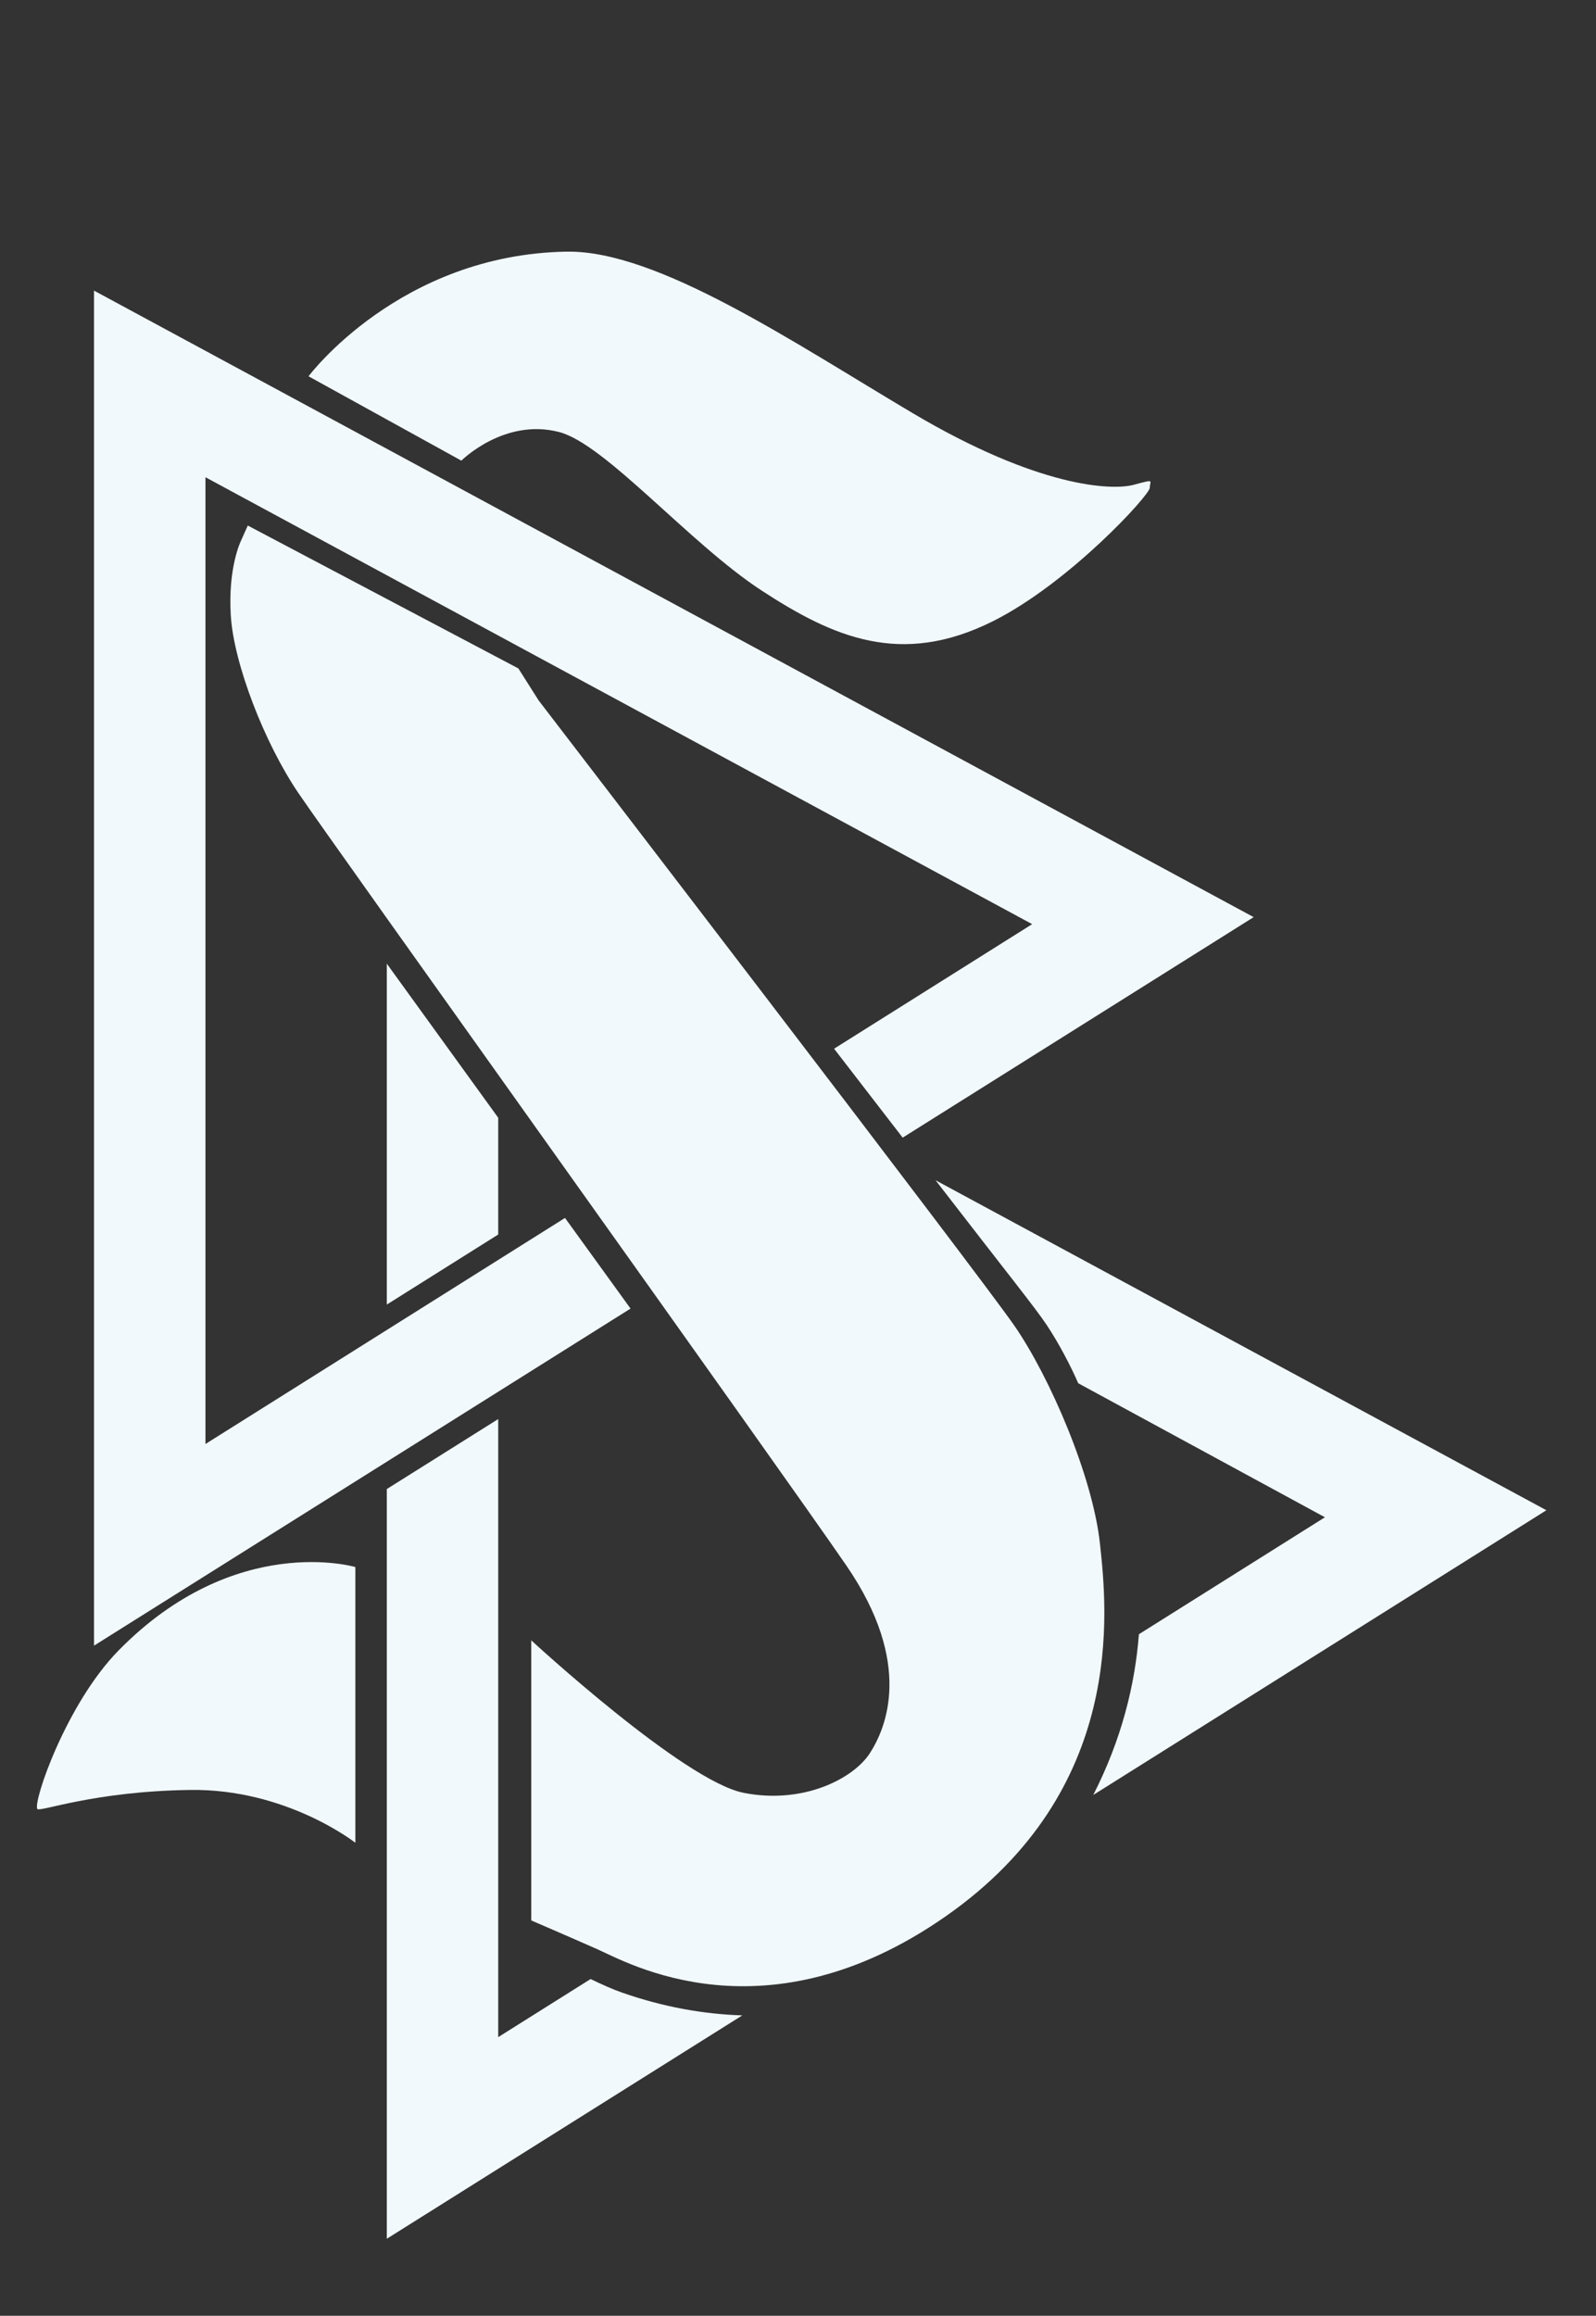
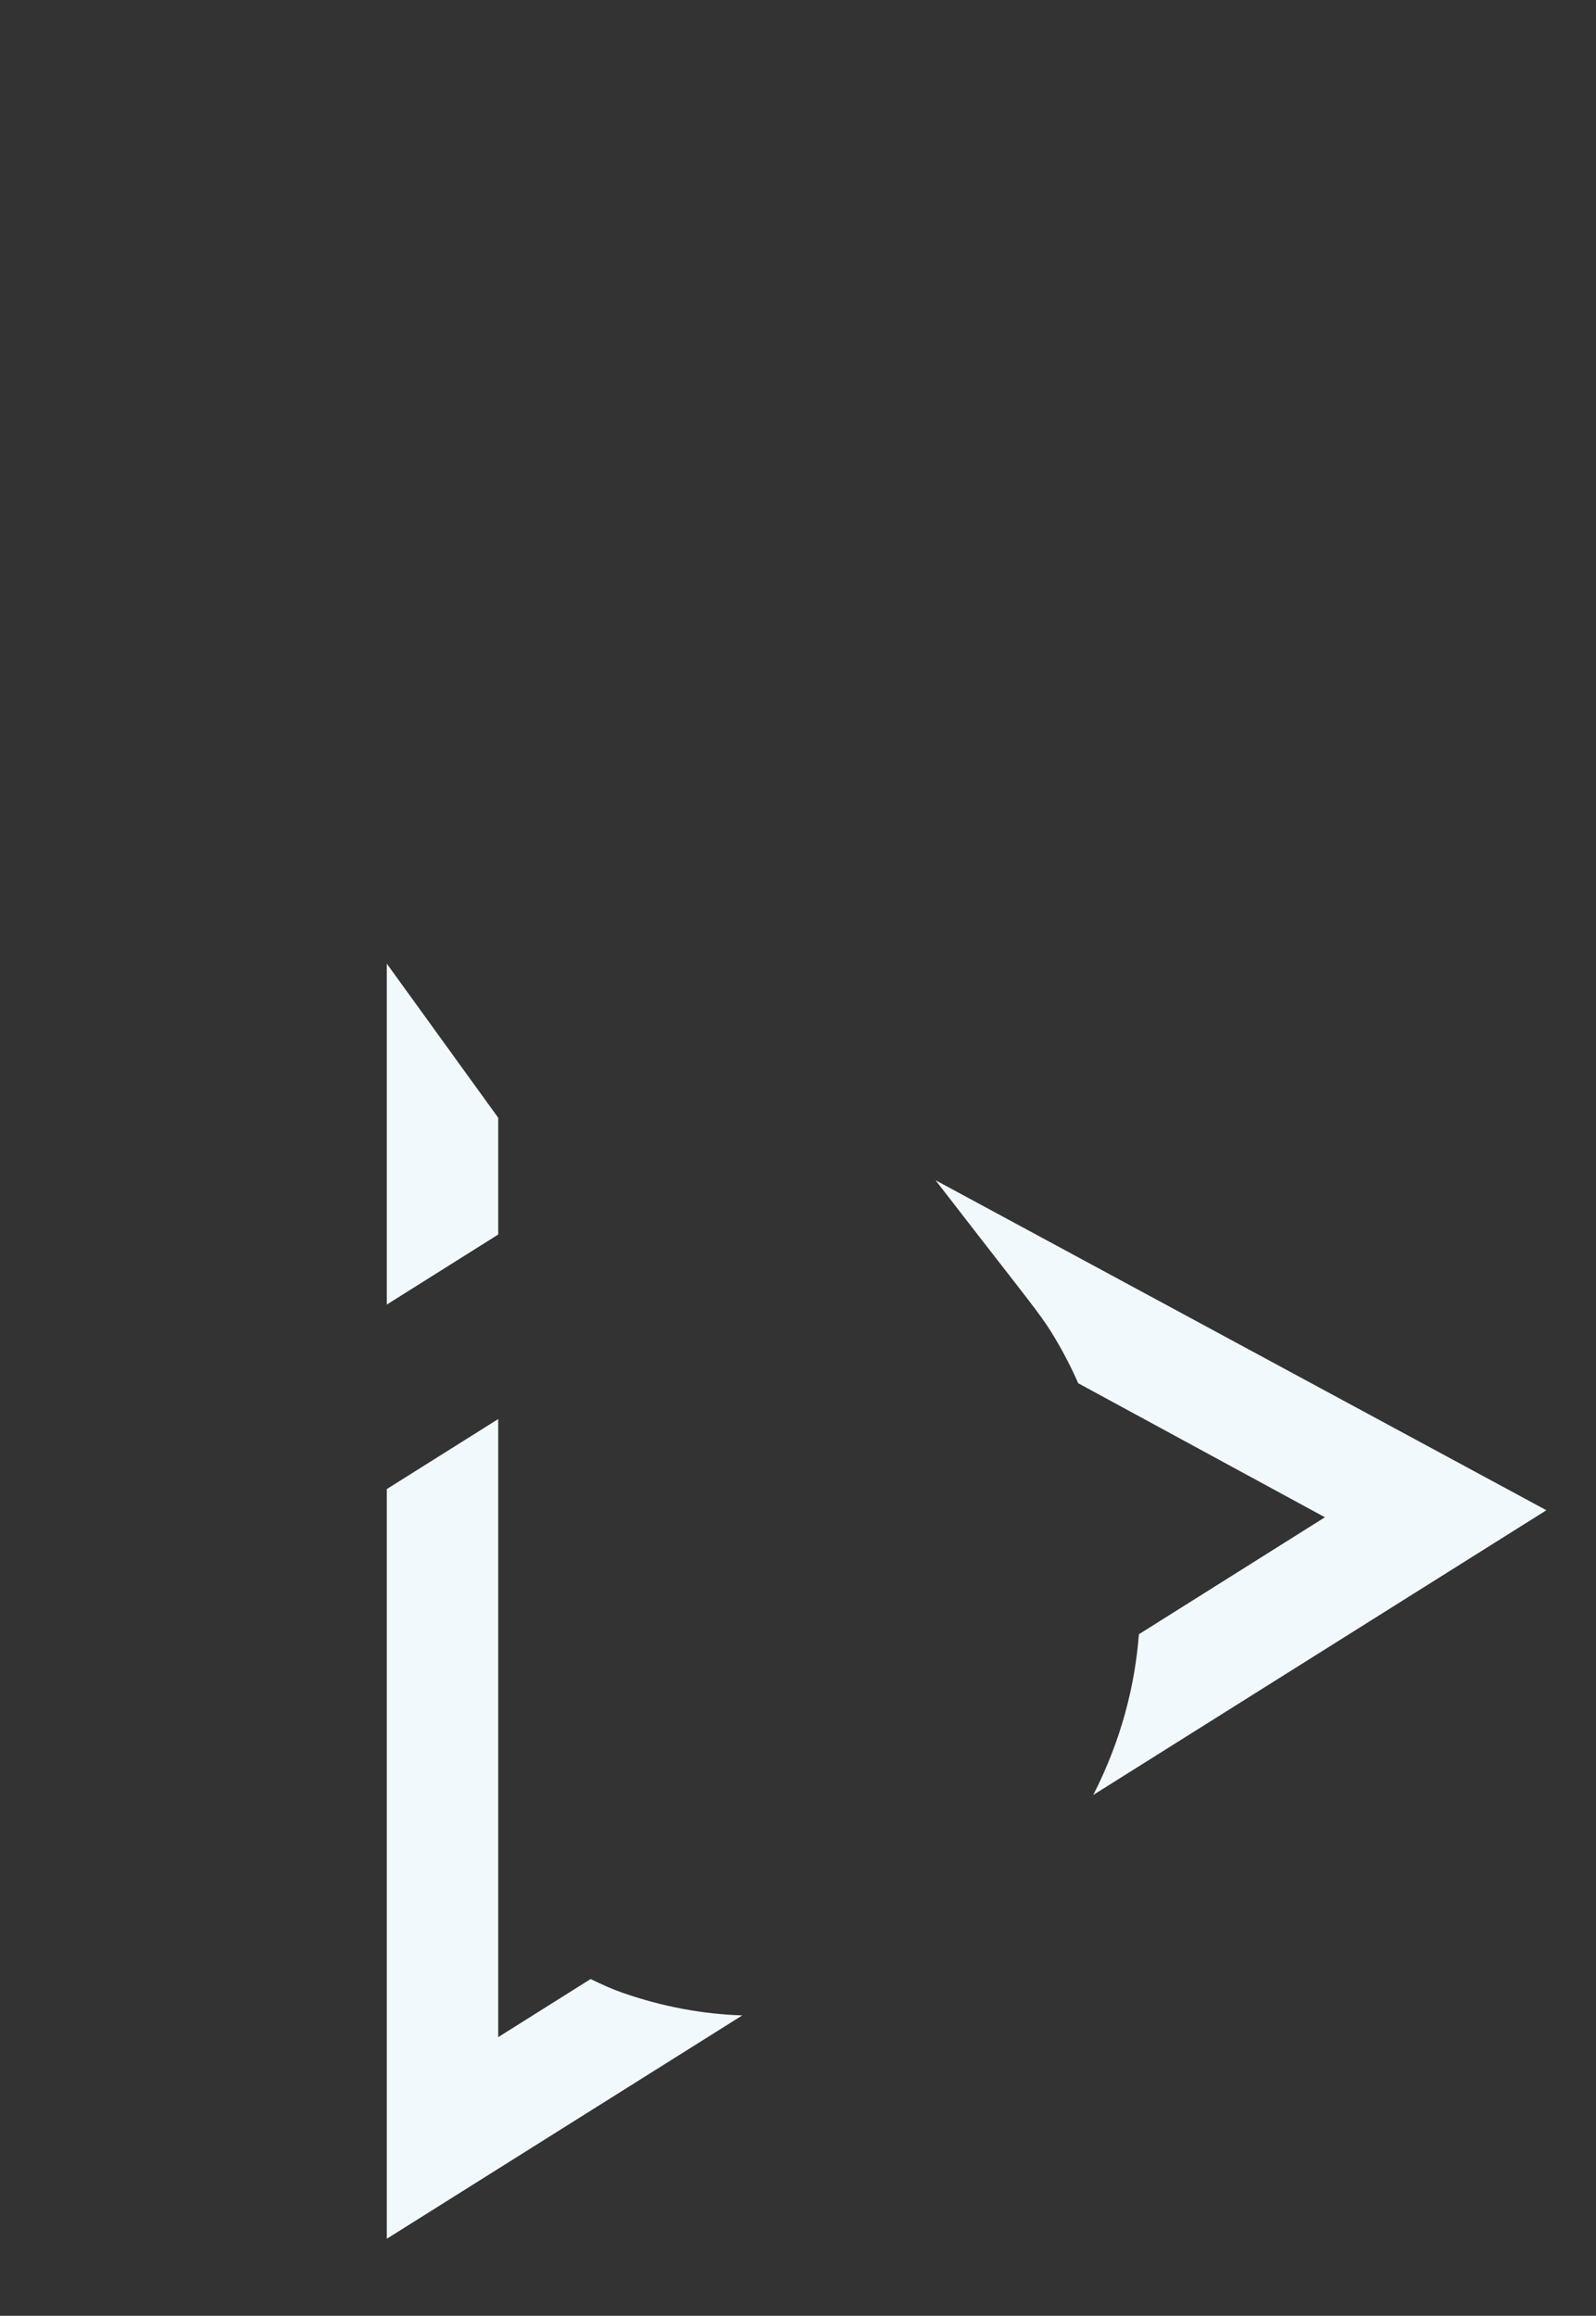
<svg xmlns="http://www.w3.org/2000/svg" version="1.1" id="Layer_2_1_" x="0px" y="0px" width="103.641px" height="150.308px" viewBox="-52.996 0 103.641 150.308" enable-background="new -52.996 0 103.641 150.308" xml:space="preserve">
  <rect x="-52.996" y="0" width="103.641" height="150.308" fill="#333333" stroke="none" />
  <g id="Layer_10_1_">
    <g>
-       <path fill="#F2F9FC" d="M-16.688,28.041c3.001,0.781,8.471,7.233,13.135,10.279c4.665,3.045,9.064,4.986,15.038,1.999    c4.946-2.474,10.184-8.185,10.184-8.662s0.381-0.572-1.046-0.19c-1.427,0.381-6.187,0.19-14.372-4.664    c-7.72-4.578-16.561-10.573-22.462-10.47c-10.85,0.189-16.75,8.09-16.75,8.09l9.925,5.475    C-23.038,29.899-20.252,27.113-16.688,28.041z" />
-       <path fill="#F2F9FC" d="M18.432,100.187c-0.476-4.379-3.234-10.756-5.518-14.087C10.628,82.768-18.02,45.459-18.02,45.459    l-1.313-2.073l-17.572-9.275l-0.436,0.973c0,0-0.859,1.714-0.668,4.854c0.189,3.141,2.188,8.283,4.378,11.518    c2.19,3.235,31.218,43.781,35.597,50.157c4.379,6.38,2.569,10.565,1.522,12.184c-1.046,1.62-4.283,3.333-8.185,2.57    c-3.902-0.763-13.8-9.899-13.8-9.899v18.179c0,0,2.426,1.043,4.334,1.887c1.885,0.834,10.894,6.015,22.602-2.171    C20.146,116.178,18.907,104.565,18.432,100.187z" />
-       <path fill="#F2F9FC" d="M-45.29,107.117c-3.397,3.457-5.57,9.822-5.283,10.297c0.223,0.2,3.617-1.141,9.898-1.237    c6.282-0.097,10.755,3.429,10.755,3.429v-17.896C-29.919,101.709-37.71,99.405-45.29,107.117z" />
      <path fill="#F2F9FC" d="M7.757,76.605c4.818,6.24,6.451,8.245,7.222,9.401s1.541,2.619,2.042,3.774l16.021,8.699l-12.08,7.592    c-0.253,3.281-1.119,6.814-2.964,10.431l29.426-18.479L7.757,76.605z" />
      <polygon fill="#F2F9FC" points="-27.878,62.547 -27.878,84.674 -20.643,80.127 -20.643,72.548   " />
      <path fill="#F2F9FC" d="M-14.643,128.45l-6,3.771v-24.259V103.7V92.105l-7.235,4.543v11.327v14.639v22.694l23.085-14.498    c-2.57-0.081-5.186-0.564-7.791-1.473C-13.218,129.118-13.918,128.802-14.643,128.45z" />
-       <path fill="#F2F9FC" d="M-16.306,79.051l-23.348,14.673V44.506V30.975l53.685,29.007L1.168,68.067    c1.509,1.957,3.011,3.901,4.454,5.772l22.792-14.312l-62.472-33.735l-2.26-1.22l-10.572-5.709v87.948l34.84-21.877L-16.306,79.051    z" />
    </g>
  </g>
</svg>